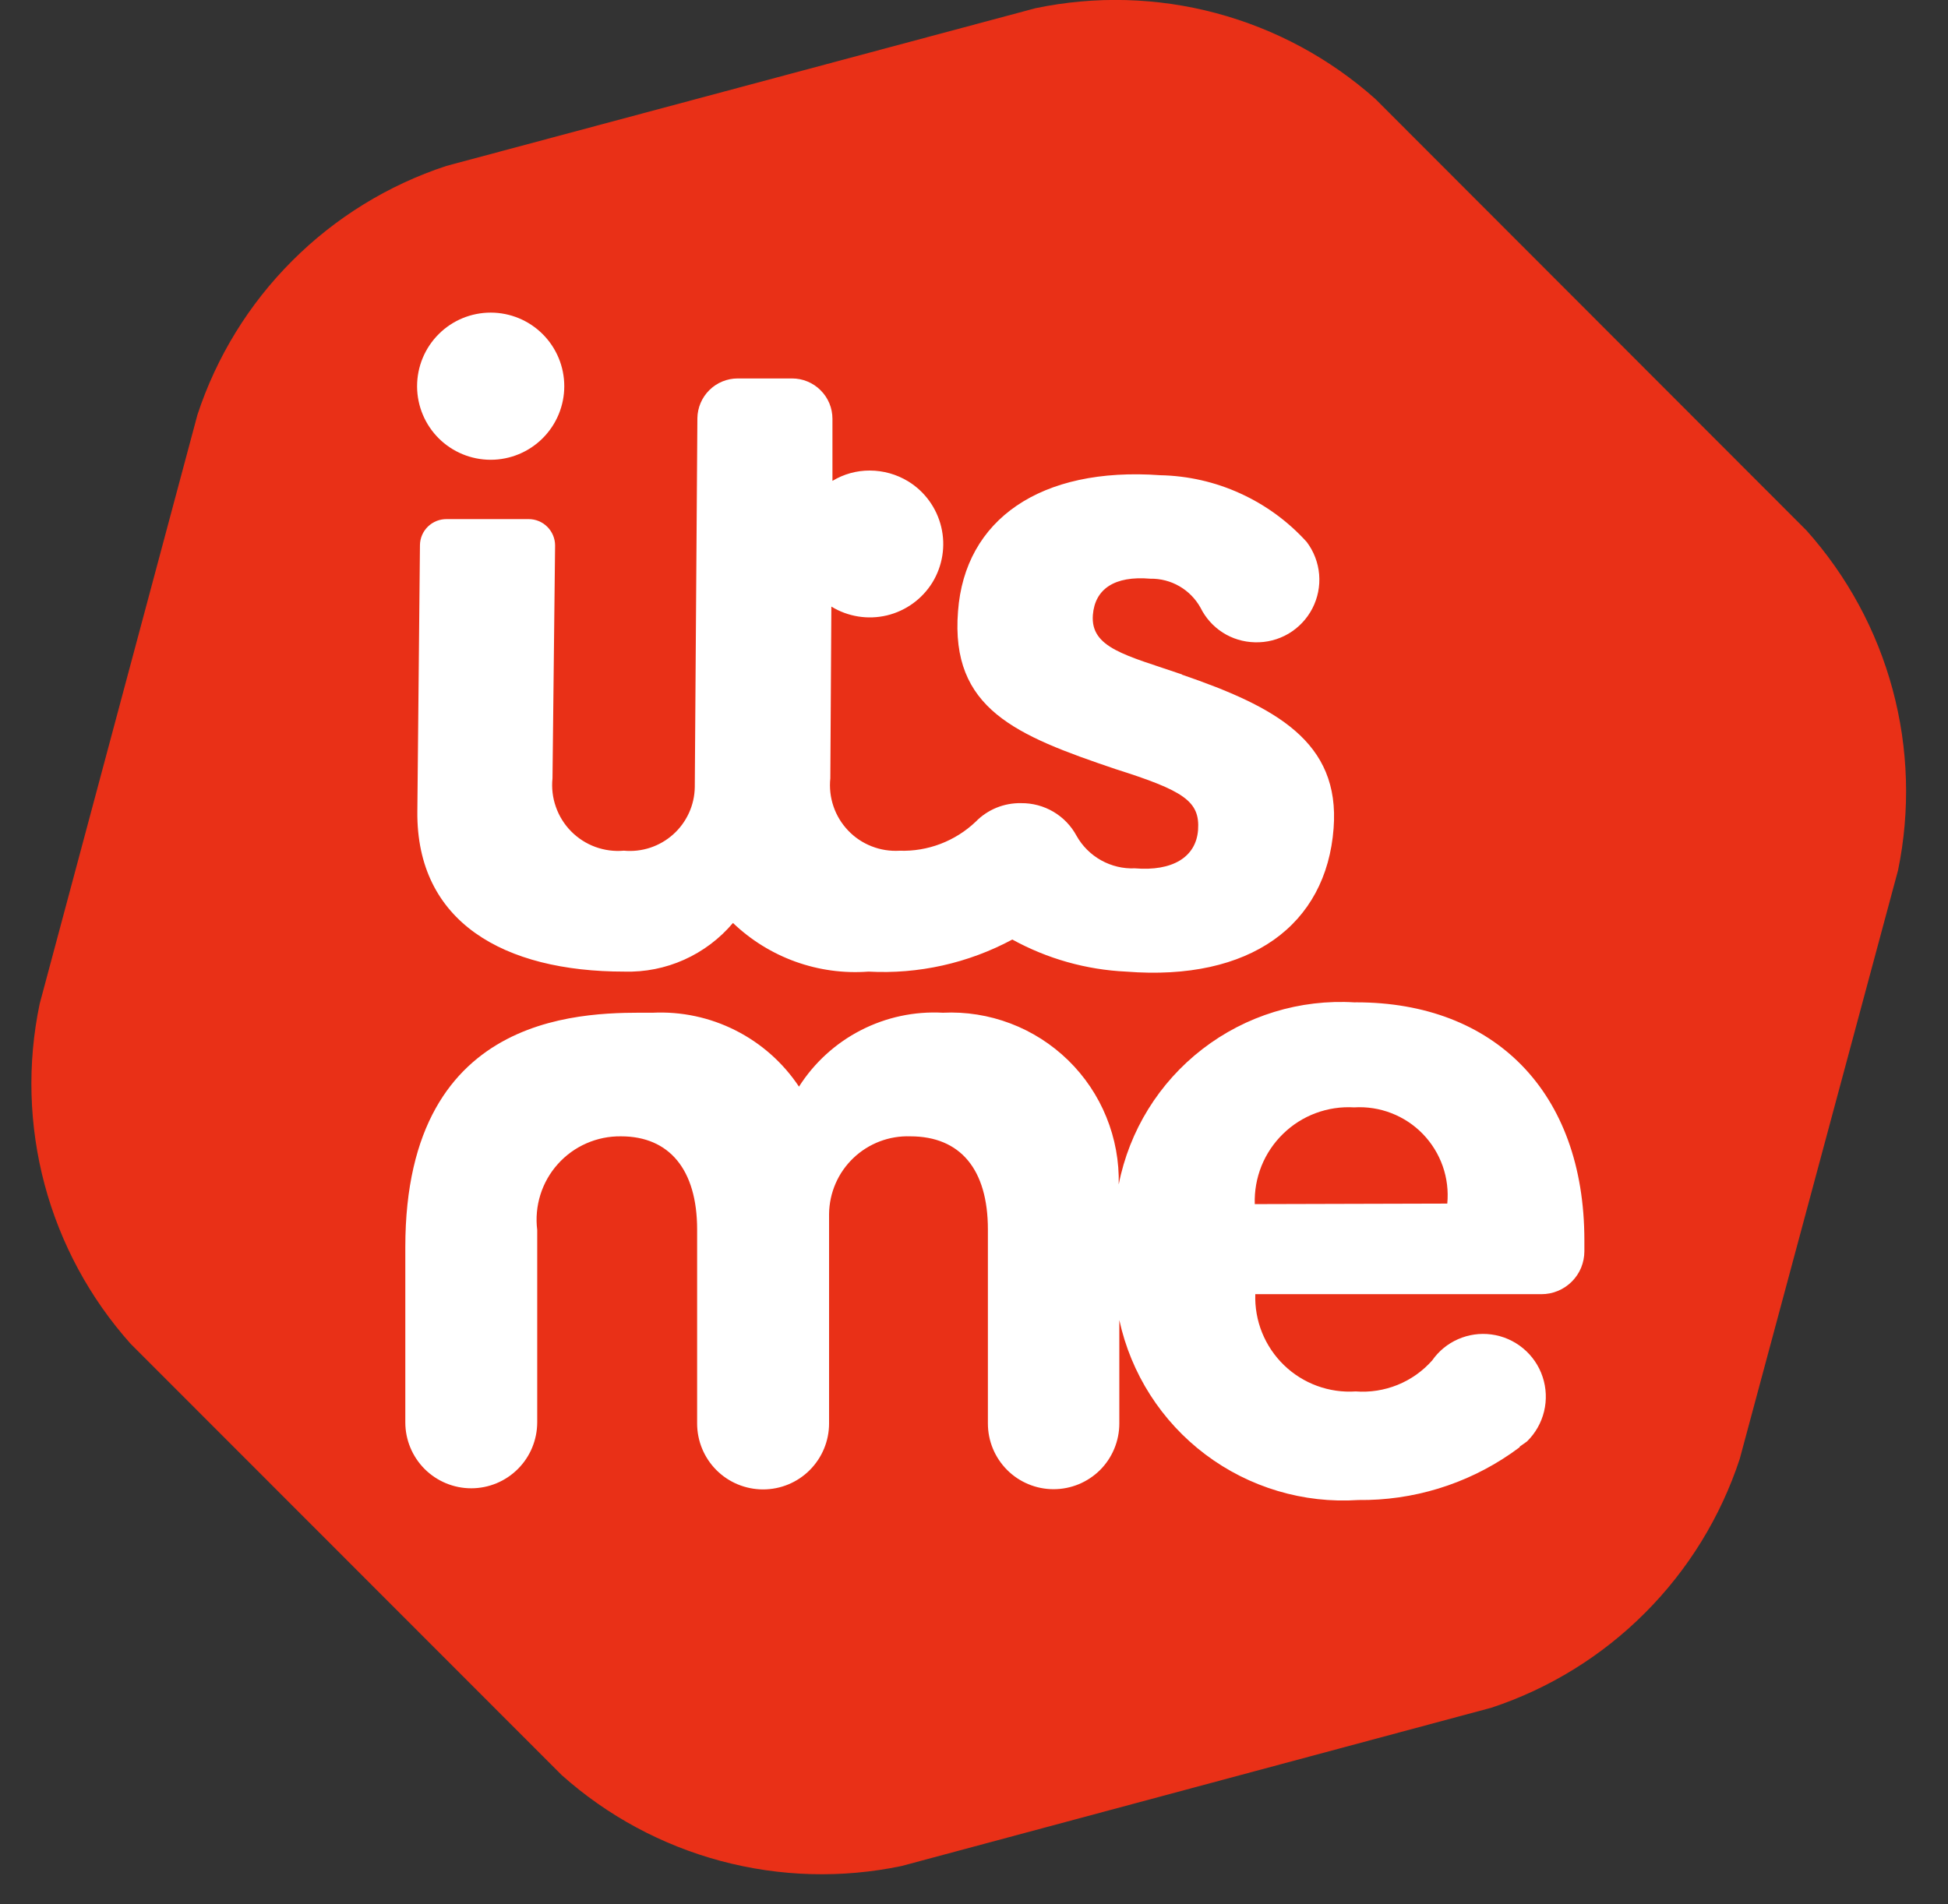
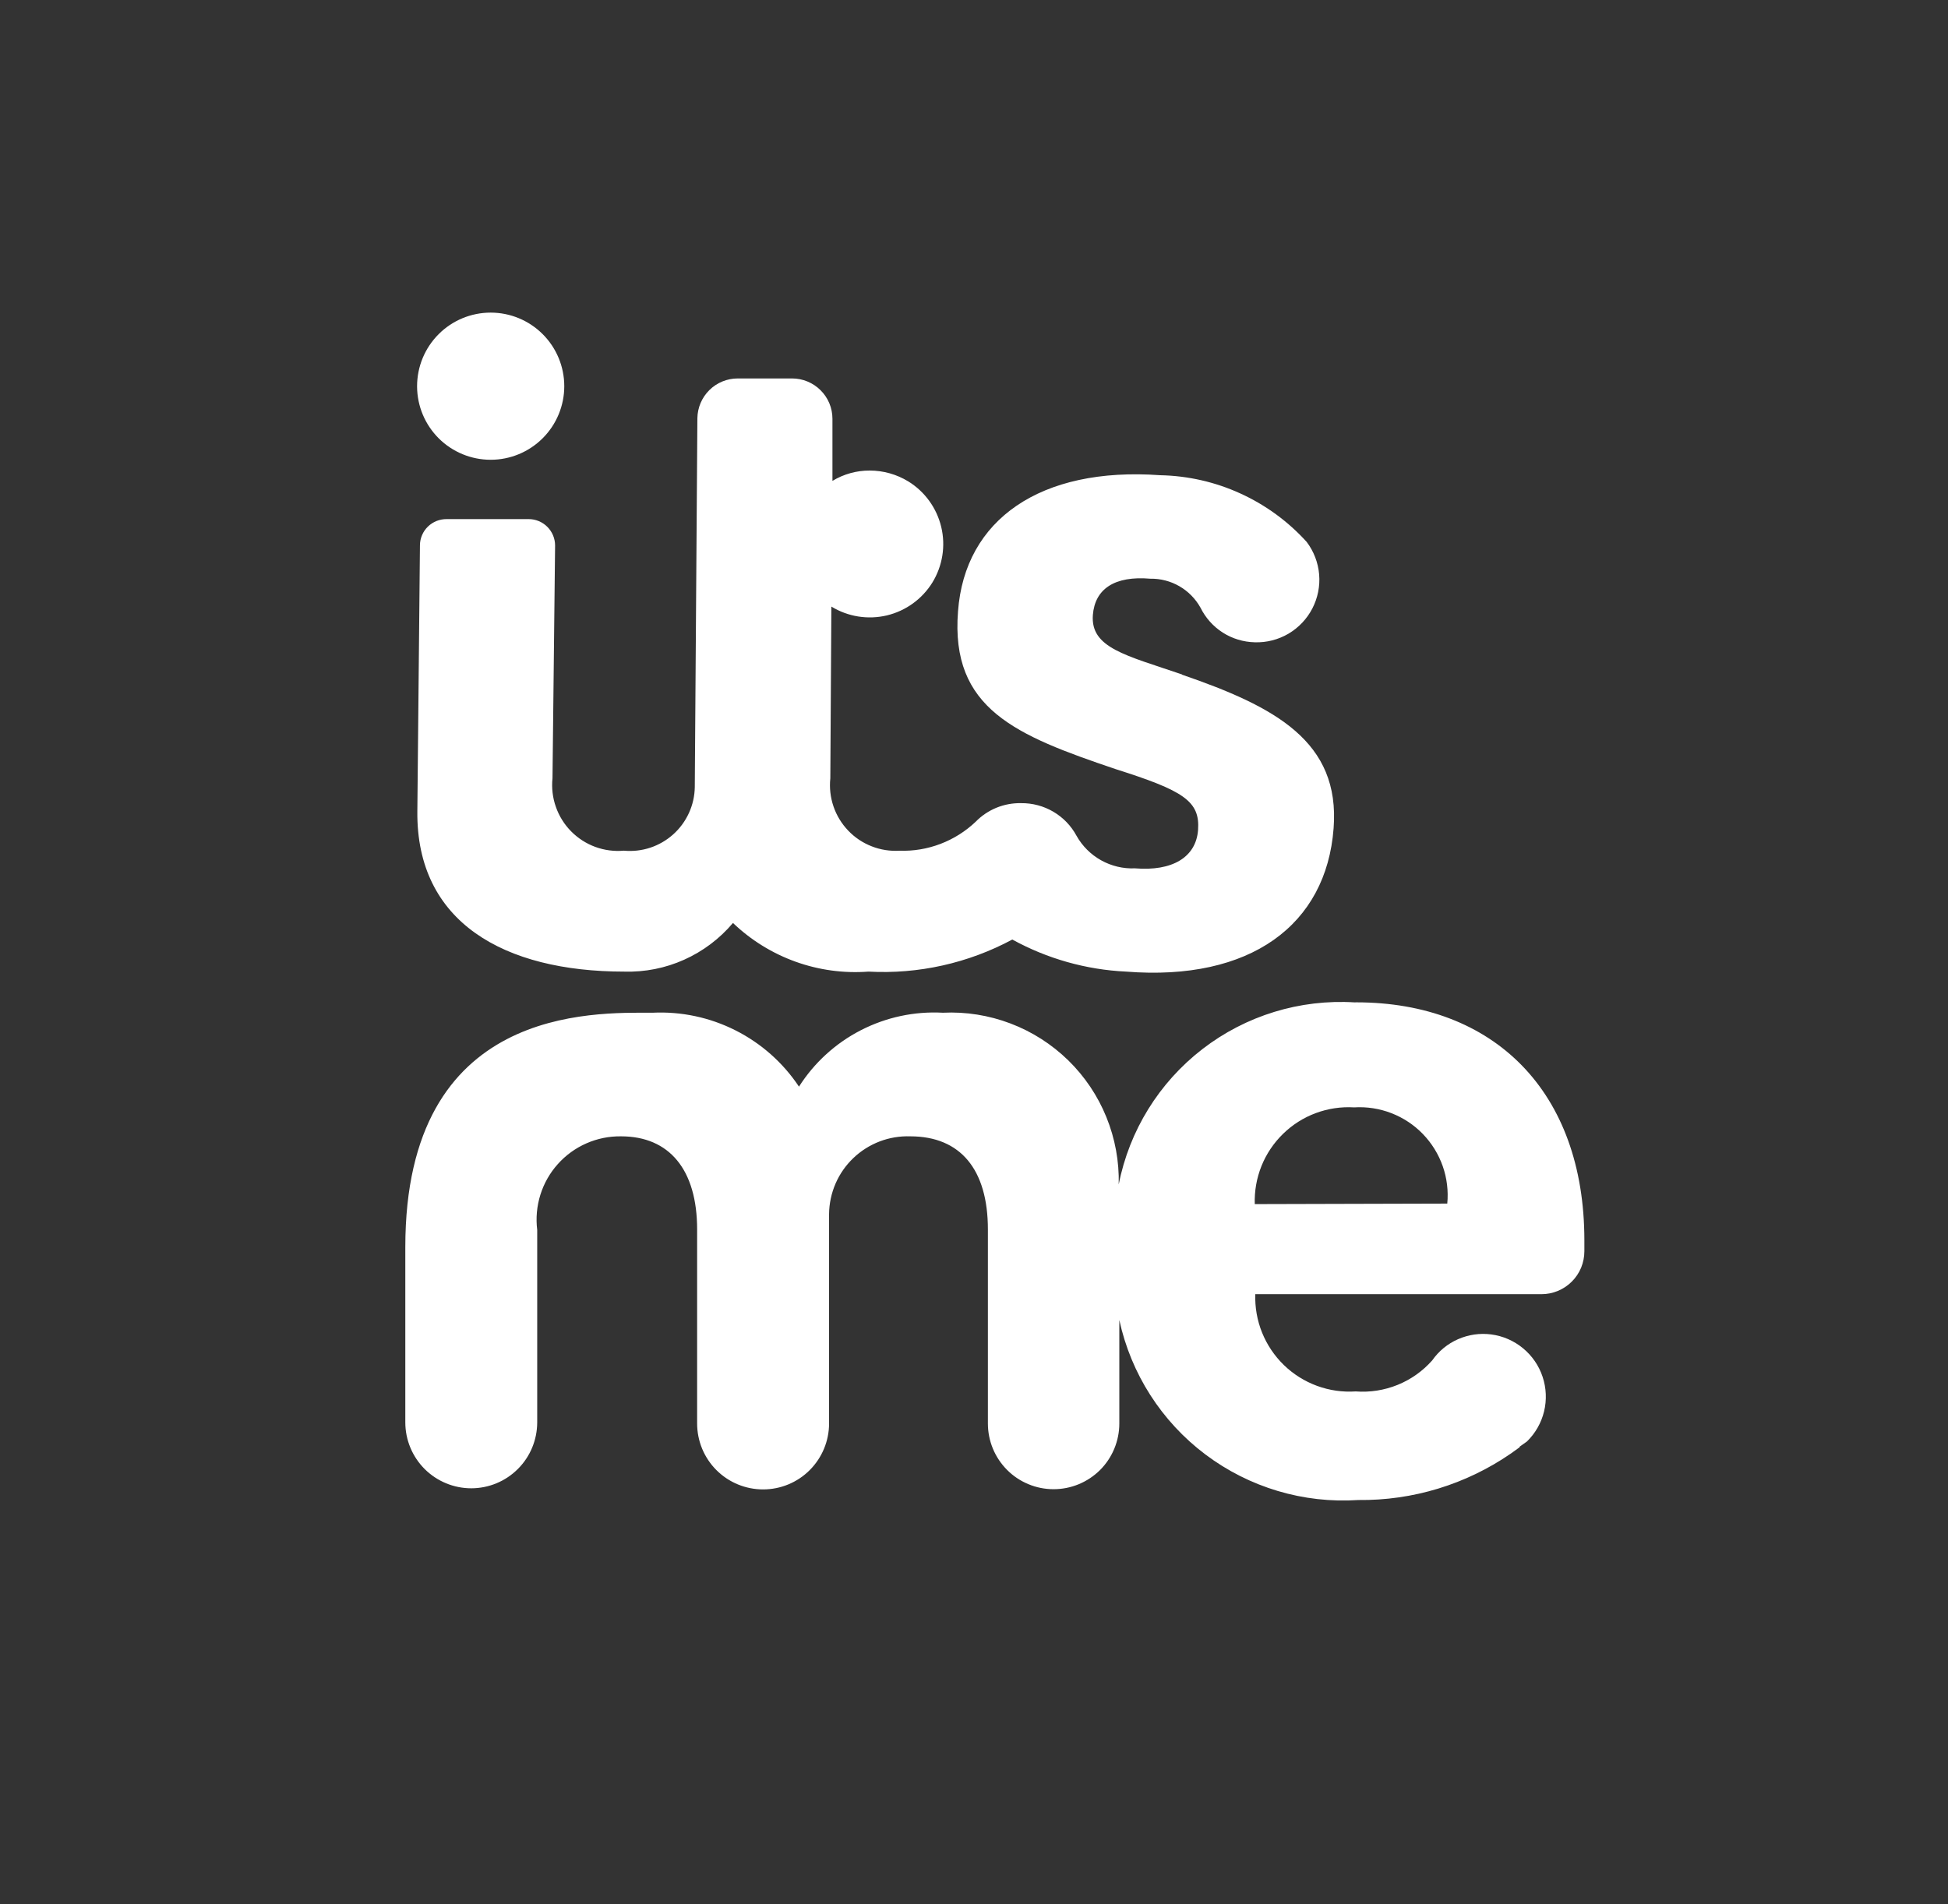
<svg xmlns="http://www.w3.org/2000/svg" width="45" height="44" viewBox="0 0 45 44" fill="none">
  <rect x="0" y="0" width="45" height="44" fill="#333333" stroke="none" />
-   <path d="M3.016 31.047C2.076 29.994 1.396 28.735 1.031 27.371C0.667 26.007 0.627 24.577 0.916 23.195L4.561 9.583C5.002 8.242 5.752 7.023 6.751 6.025C7.749 5.026 8.968 4.276 10.31 3.834L23.923 0.189C25.304 -0.099 26.735 -0.06 28.098 0.305C29.462 0.67 30.721 1.349 31.775 2.289L41.731 12.256C42.672 13.309 43.354 14.567 43.721 15.931C44.088 17.294 44.131 18.725 43.846 20.108L40.189 33.708C39.748 35.048 39 36.266 38.003 37.264C37.007 38.263 35.791 39.014 34.452 39.457L20.828 43.114C19.446 43.403 18.015 43.363 16.652 42.998C15.288 42.633 14.029 41.954 12.976 41.014L3.016 31.047Z" fill="#E93017" />
  <path d="M27.302 15.582C26.011 15.14 25.187 14.973 25.246 14.208C25.294 13.608 25.746 13.3 26.573 13.371C26.808 13.367 27.041 13.427 27.245 13.545C27.449 13.663 27.617 13.834 27.732 14.04C27.848 14.275 28.026 14.475 28.247 14.616C28.468 14.757 28.724 14.834 28.986 14.84C29.259 14.849 29.528 14.78 29.764 14.642C29.999 14.503 30.19 14.302 30.316 14.059C30.441 13.817 30.496 13.544 30.473 13.272C30.45 13 30.35 12.74 30.186 12.522C29.757 12.048 29.236 11.667 28.654 11.402C28.073 11.136 27.443 10.993 26.804 10.98C24.032 10.78 22.287 12.008 22.131 14.123C21.952 16.382 23.47 16.991 25.764 17.768C27.342 18.268 27.724 18.509 27.676 19.178C27.628 19.811 27.076 20.134 26.218 20.063C25.945 20.075 25.675 20.01 25.436 19.877C25.198 19.744 25.001 19.548 24.868 19.31C24.744 19.08 24.559 18.888 24.333 18.755C24.108 18.623 23.85 18.554 23.589 18.557C23.393 18.553 23.199 18.589 23.018 18.663C22.838 18.737 22.674 18.847 22.538 18.987C22.304 19.209 22.028 19.383 21.726 19.498C21.425 19.613 21.103 19.667 20.781 19.656C20.561 19.669 20.341 19.635 20.136 19.554C19.93 19.474 19.745 19.35 19.593 19.19C19.441 19.031 19.325 18.841 19.254 18.632C19.183 18.424 19.158 18.202 19.181 17.983L19.205 14.015C19.589 14.25 20.05 14.323 20.488 14.219C20.925 14.114 21.304 13.84 21.54 13.457C21.774 13.073 21.848 12.612 21.743 12.175C21.638 11.737 21.365 11.359 20.982 11.123C20.713 10.959 20.405 10.872 20.09 10.872C19.787 10.871 19.489 10.954 19.23 11.111V9.676C19.23 9.554 19.206 9.432 19.159 9.319C19.112 9.206 19.043 9.103 18.956 9.017C18.87 8.93 18.767 8.862 18.654 8.815C18.541 8.768 18.419 8.744 18.297 8.744H17.043C16.797 8.744 16.562 8.84 16.387 9.013C16.213 9.185 16.113 9.419 16.11 9.664L16.05 18.185C16.047 18.392 16.001 18.596 15.915 18.784C15.829 18.972 15.706 19.14 15.552 19.278C15.398 19.416 15.217 19.521 15.021 19.586C14.825 19.651 14.617 19.674 14.412 19.655C14.188 19.675 13.963 19.645 13.752 19.568C13.541 19.491 13.35 19.367 13.193 19.208C13.035 19.048 12.915 18.855 12.841 18.643C12.766 18.431 12.74 18.206 12.763 17.982L12.823 12.604C12.823 12.442 12.758 12.287 12.644 12.173C12.53 12.058 12.375 11.994 12.213 11.994H10.323C10.242 11.993 10.163 12.007 10.088 12.036C10.013 12.066 9.945 12.109 9.887 12.165C9.829 12.221 9.783 12.287 9.751 12.361C9.719 12.435 9.702 12.514 9.701 12.594V12.606L9.641 18.749C9.617 21.307 11.641 22.449 14.422 22.449C14.898 22.463 15.371 22.369 15.805 22.174C16.24 21.979 16.625 21.689 16.932 21.325C17.346 21.721 17.838 22.026 18.378 22.22C18.917 22.414 19.491 22.492 20.063 22.449C21.217 22.512 22.366 22.255 23.385 21.708C24.193 22.152 25.092 22.406 26.014 22.449C28.882 22.676 30.639 21.373 30.807 19.138C30.962 17.13 29.457 16.329 27.307 15.589L27.302 15.582ZM11.335 10.623C11.786 10.623 12.218 10.444 12.537 10.125C12.856 9.806 13.035 9.374 13.035 8.923C13.035 8.472 12.856 8.04 12.537 7.721C12.218 7.402 11.786 7.223 11.335 7.223C10.884 7.223 10.451 7.402 10.133 7.721C9.814 8.04 9.635 8.472 9.635 8.923V8.936C9.638 9.385 9.819 9.813 10.137 10.13C10.455 10.445 10.885 10.623 11.334 10.623H11.335ZM31.293 23.16C30.029 23.082 28.779 23.465 27.777 24.239C26.774 25.013 26.087 26.124 25.843 27.367C25.856 26.834 25.759 26.305 25.558 25.811C25.358 25.317 25.057 24.87 24.676 24.498C24.294 24.126 23.841 23.836 23.342 23.647C22.844 23.458 22.312 23.373 21.78 23.399C21.124 23.363 20.471 23.503 19.887 23.803C19.303 24.103 18.809 24.553 18.457 25.107C18.089 24.554 17.584 24.106 16.991 23.807C16.398 23.507 15.738 23.367 15.075 23.399C13.7 23.399 9.363 23.231 9.363 28.812V32.864C9.363 33.268 9.524 33.655 9.809 33.941C10.095 34.226 10.482 34.387 10.886 34.387C11.29 34.387 11.677 34.227 11.963 33.941C12.249 33.656 12.409 33.268 12.41 32.864V28.418C12.376 28.145 12.401 27.868 12.483 27.605C12.565 27.343 12.702 27.101 12.886 26.896C13.069 26.691 13.295 26.527 13.547 26.417C13.799 26.306 14.072 26.251 14.347 26.255C15.458 26.255 16.104 27.02 16.104 28.407V32.889C16.104 33.293 16.264 33.681 16.55 33.967C16.836 34.253 17.224 34.413 17.628 34.413C18.032 34.413 18.42 34.253 18.705 33.967C18.991 33.681 19.152 33.293 19.152 32.889V28.048C19.155 27.806 19.206 27.568 19.302 27.346C19.398 27.124 19.538 26.924 19.713 26.757C19.887 26.59 20.094 26.46 20.32 26.373C20.545 26.287 20.786 26.247 21.028 26.255C22.187 26.255 22.821 27.02 22.821 28.407V32.889C22.821 33.089 22.86 33.286 22.936 33.47C23.012 33.654 23.124 33.822 23.265 33.963C23.405 34.104 23.573 34.216 23.757 34.292C23.941 34.369 24.138 34.408 24.338 34.408C24.537 34.408 24.735 34.369 24.919 34.293C25.103 34.217 25.271 34.105 25.412 33.965C25.553 33.824 25.665 33.656 25.741 33.472C25.817 33.288 25.857 33.09 25.857 32.891V30.499C26.126 31.739 26.831 32.842 27.845 33.605C28.858 34.368 30.113 34.742 31.379 34.658C32.637 34.673 33.869 34.297 34.905 33.582L35.005 33.51L35.105 33.438V33.425L35.273 33.306C35.468 33.116 35.605 32.875 35.669 32.611C35.733 32.346 35.721 32.069 35.635 31.811C35.549 31.552 35.392 31.324 35.182 31.151C34.972 30.978 34.718 30.867 34.448 30.832C34.188 30.798 33.923 30.836 33.682 30.942C33.442 31.047 33.235 31.217 33.085 31.432C32.865 31.68 32.592 31.874 32.285 31.998C31.978 32.122 31.647 32.174 31.317 32.149C31.013 32.169 30.709 32.125 30.423 32.02C30.138 31.915 29.877 31.752 29.659 31.54C29.441 31.328 29.269 31.073 29.155 30.791C29.041 30.509 28.988 30.206 28.998 29.902H35.608C35.738 29.902 35.867 29.877 35.987 29.827C36.108 29.777 36.217 29.704 36.309 29.612C36.402 29.52 36.475 29.41 36.525 29.29C36.574 29.169 36.6 29.04 36.6 28.91V28.659C36.6 25.217 34.509 23.159 31.33 23.159L31.293 23.16ZM28.986 27.821C28.976 27.52 29.029 27.22 29.141 26.94C29.254 26.66 29.424 26.407 29.64 26.197C29.856 25.986 30.113 25.823 30.396 25.718C30.678 25.613 30.98 25.568 31.281 25.586C31.574 25.568 31.868 25.613 32.143 25.72C32.417 25.826 32.665 25.99 32.869 26.201C33.074 26.413 33.23 26.666 33.328 26.944C33.425 27.221 33.461 27.516 33.433 27.809L28.986 27.821Z" fill="white" />
</svg>